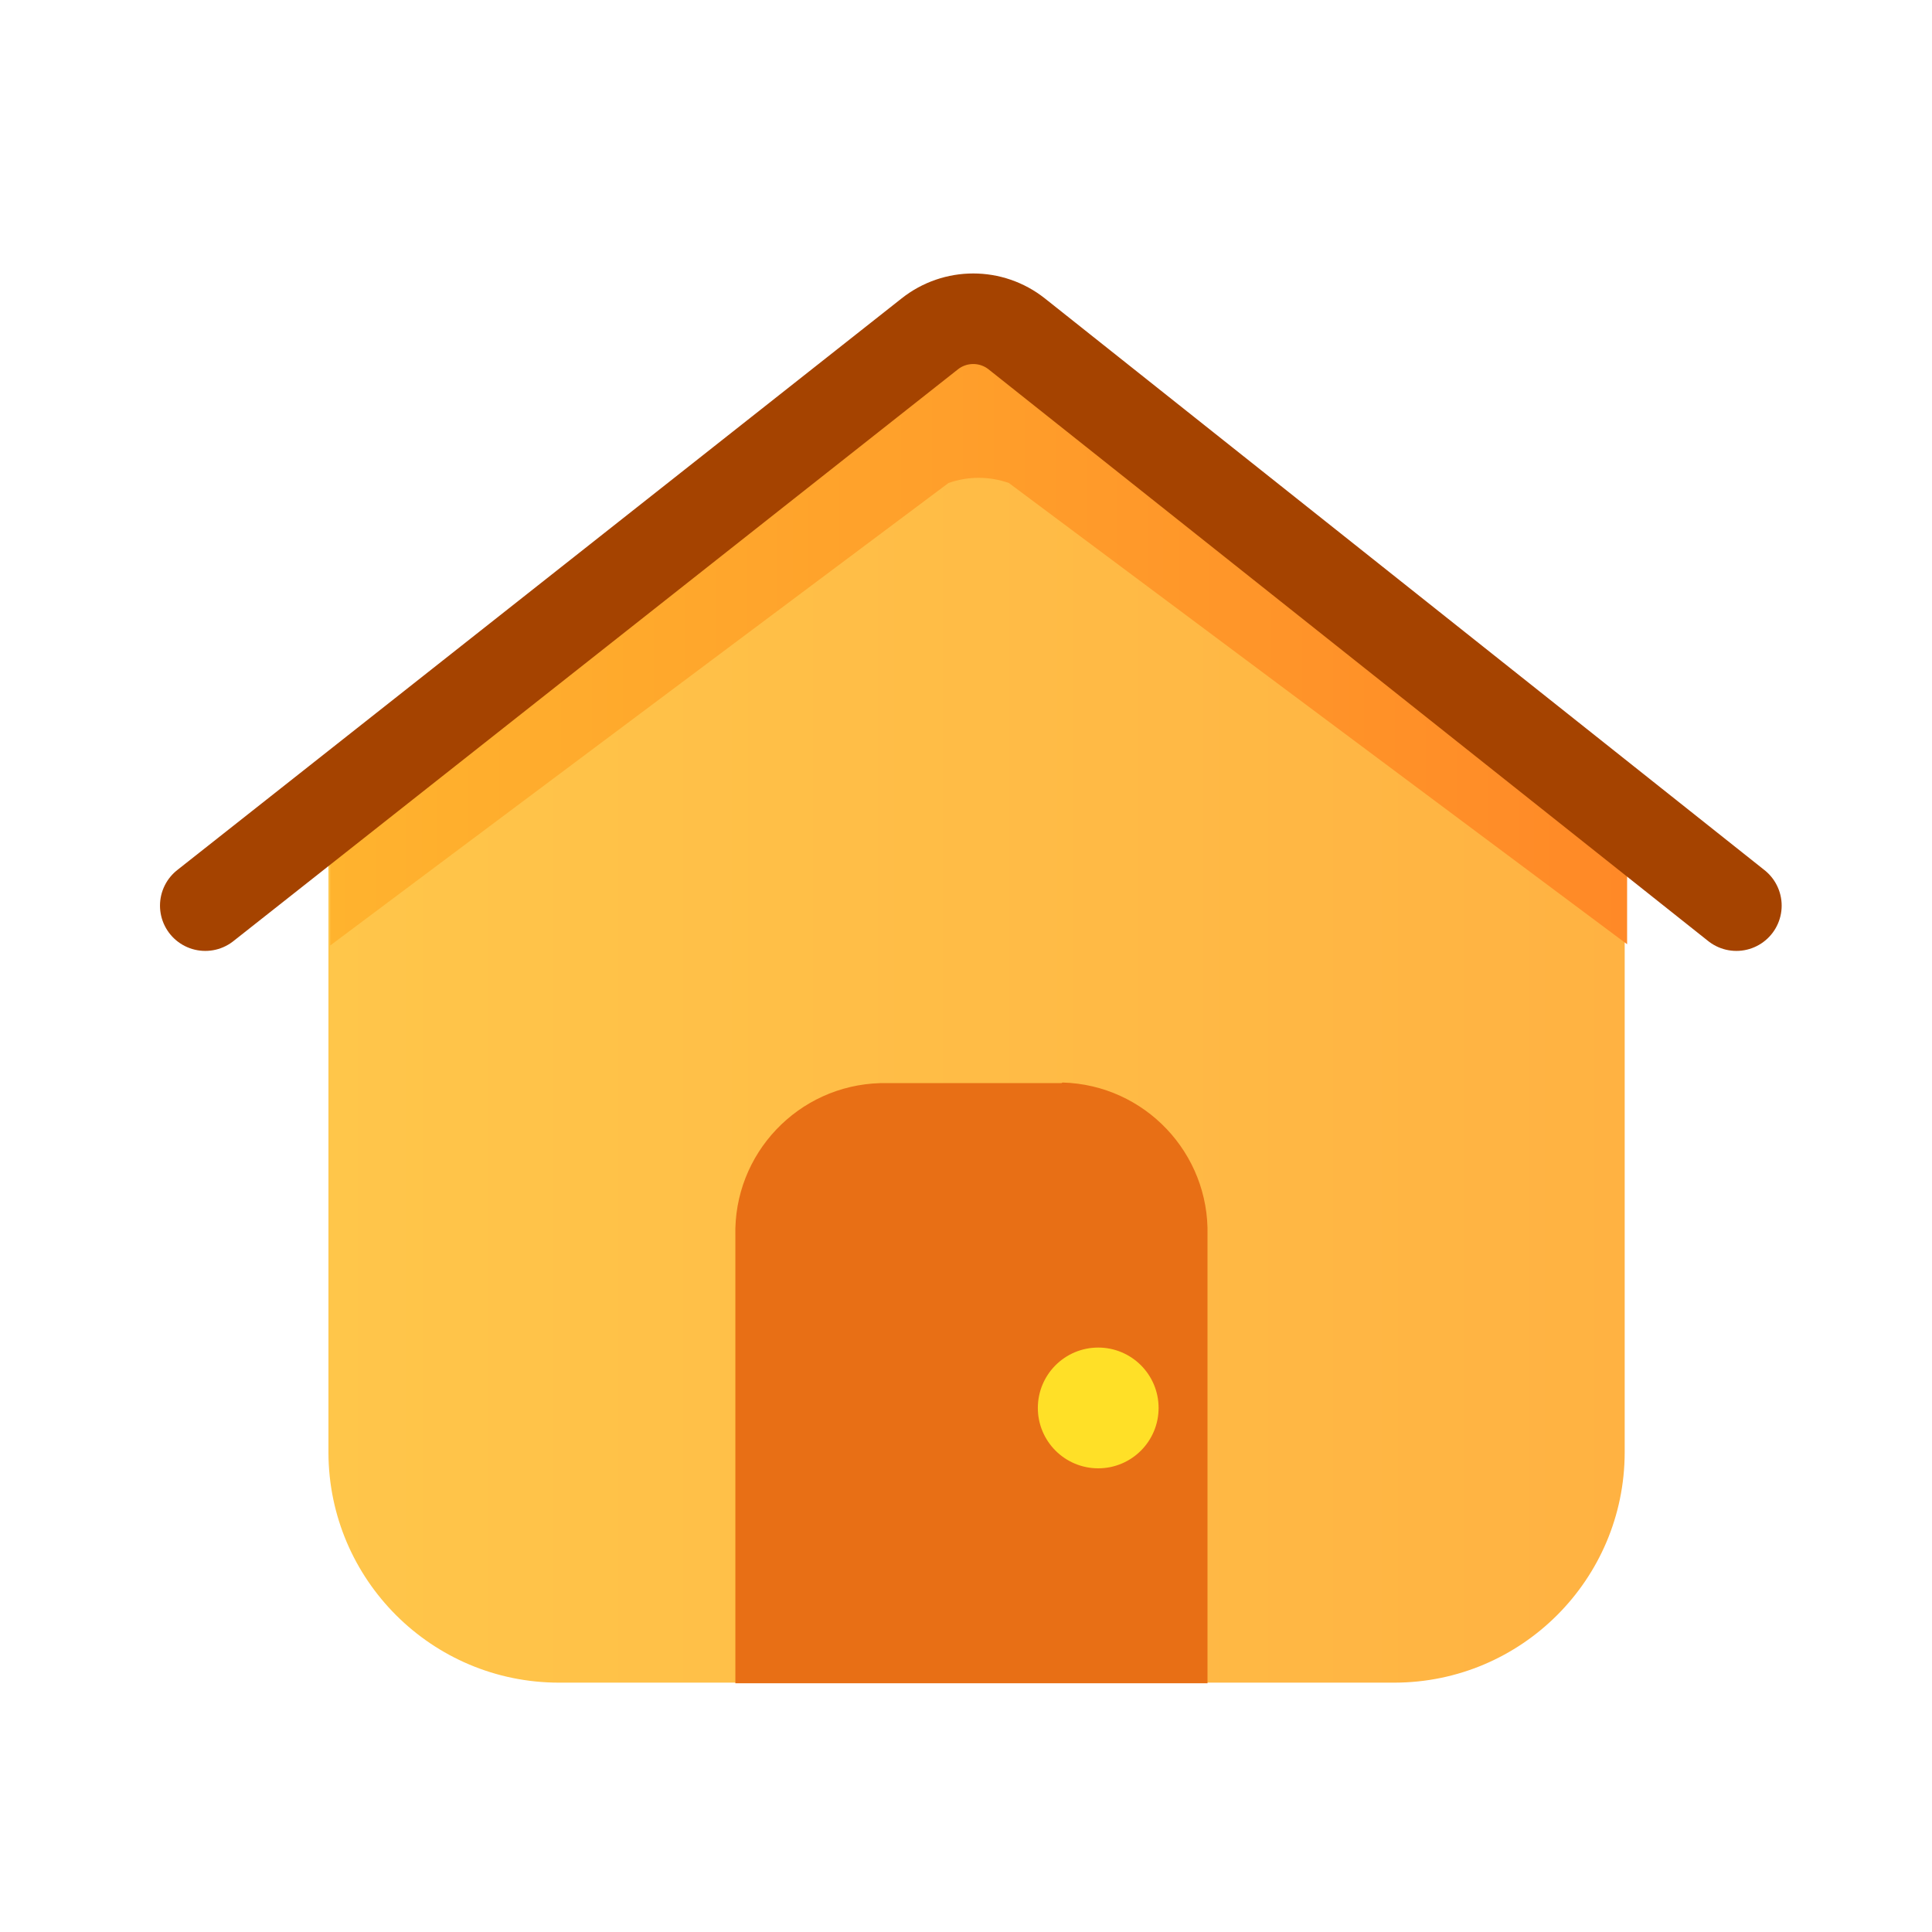
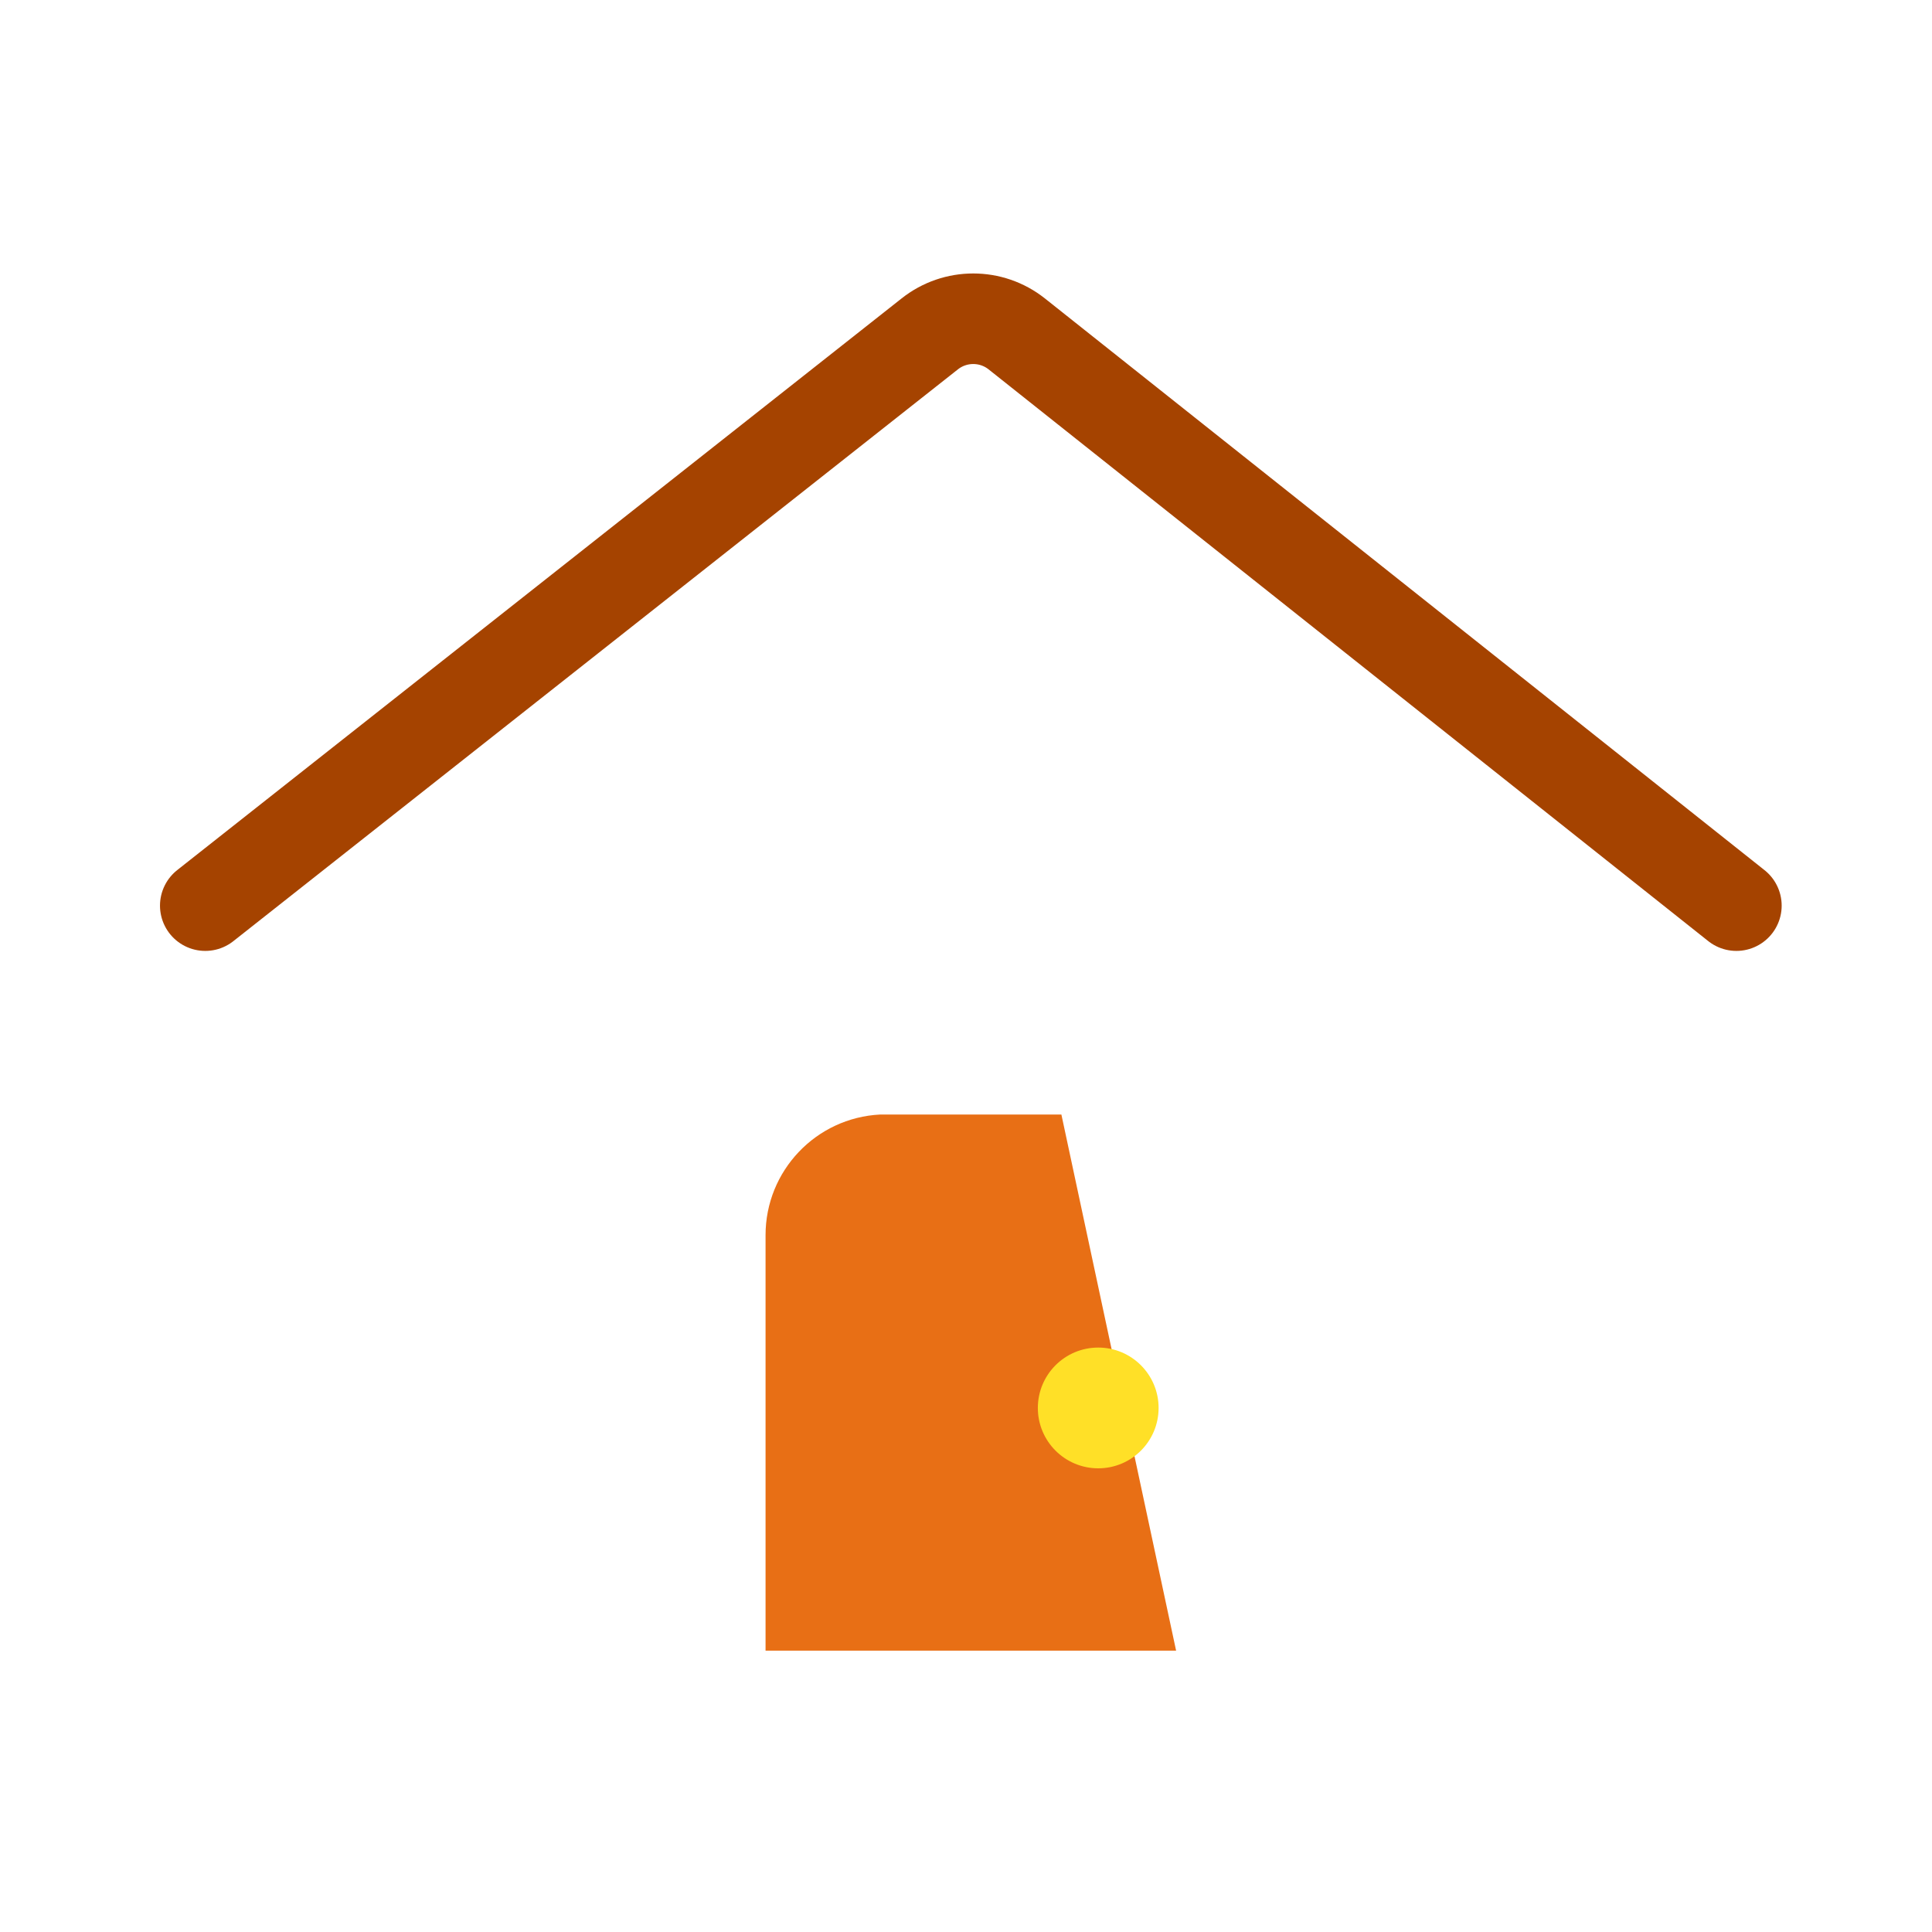
<svg xmlns="http://www.w3.org/2000/svg" viewBox="0 0 32 32" version="1.1">
  <title>crm-win-tab-home-on</title>
  <defs>
    <linearGradient x1="-0.14%" y1="50%" x2="100%" y2="50%" id="linearGradient-1">
      <stop stop-color="#FFC64A" offset="0%" />
      <stop stop-color="#FFB242" offset="100%" />
    </linearGradient>
    <linearGradient x1="0%" y1="50.029%" x2="99.907%" y2="50.029%" id="linearGradient-2">
      <stop stop-color="#FFB32E" offset="0%" />
      <stop stop-color="#FF8927" offset="100%" />
    </linearGradient>
  </defs>
  <g id="Page-1" stroke="none" stroke-width="1" fill="none" fill-rule="evenodd">
    <g id="Artboard" transform="translate(-382, -225)">
      <g id="crm-win-tab-home-on" transform="translate(382, 225)">
        <rect id="Rectangle" x="0" y="0" width="32" height="32" />
-         <path d="M26.35,12.33 L17.53,5.15 L17.35,5 L17.13,4.92 C16.812,4.794 16.472,4.729 16.13,4.73 C15.787,4.727 15.448,4.792 15.13,4.92 L15,5 L14.81,5.15 L6,12.33 L5.44,12.78 L5.44,24.06 C5.446,26.166 7.154,27.87 9.26,27.87 L23.1,27.87 C25.202,27.865 26.905,26.162 26.91,24.06 L26.91,12.78 L26.35,12.33 Z" id="Path" fill="url(#linearGradient-1)" fill-rule="nonzero" />
-         <path d="M16.69,5.72 C16.366,5.606 16.014,5.606 15.69,5.72 L5.47,13.36 L5.47,15.66 L15.71,8 C16.034,7.886 16.386,7.886 16.71,8 L26.95,15.64 L26.95,13.34 L16.69,5.72 Z" id="Path" fill="url(#linearGradient-2)" fill-rule="nonzero" />
-         <path d="M12.68,27.34 L12.68,20.46 C12.679,19.393 13.515,18.513 14.58,18.46 L17.58,18.46 C18.645,18.513 19.481,19.393 19.48,20.46 L19.48,27.34 L12.68,27.34 Z" id="Path" fill="#E86F15" fill-rule="nonzero" />
-         <path d="M17.58,19 C17.963,19.003 18.329,19.159 18.595,19.433 C18.862,19.707 19.008,20.077 19,20.46 L19,26.82 L13.2,26.82 L13.2,20.46 C13.183,19.678 13.798,19.027 14.58,19 L17.58,19 M17.58,17.94 L14.58,17.94 C13.22,17.978 12.146,19.11 12.18,20.47 L12.18,27.88 L20,27.88 L20,20.46 C20.034,19.1 18.96,17.968 17.6,17.93 L17.58,17.94 Z" id="Shape" fill="#E86F15" fill-rule="nonzero" />
+         <path d="M12.68,27.34 L12.68,20.46 C12.679,19.393 13.515,18.513 14.58,18.46 L17.58,18.46 L19.48,27.34 L12.68,27.34 Z" id="Path" fill="#E86F15" fill-rule="nonzero" />
        <path d="M3.4,15 L15.4,5.53 C15.822,5.196 16.418,5.196 16.84,5.53 L28.76,15" id="Path" stroke="#A54300" stroke-width="1.5" stroke-linecap="round" />
        <circle id="Oval" fill="#FFE027" fill-rule="nonzero" cx="18.19" cy="23.32" r="1" />
      </g>
    </g>
  </g>
</svg>